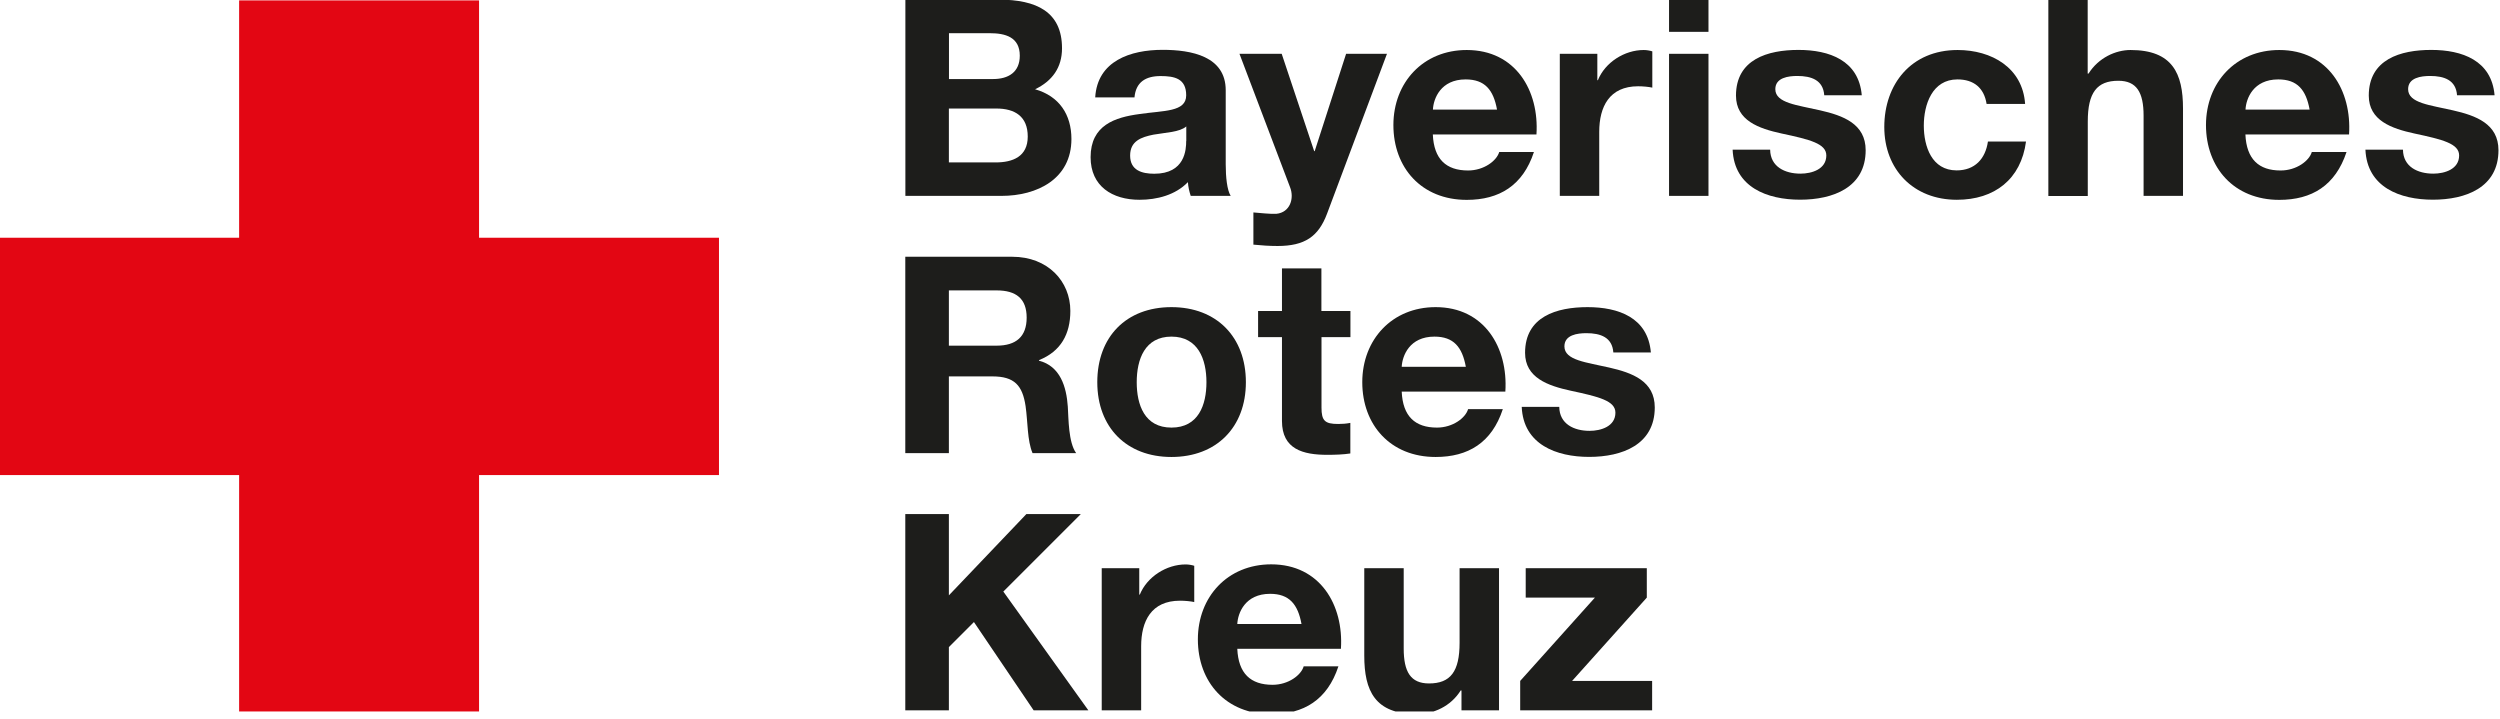
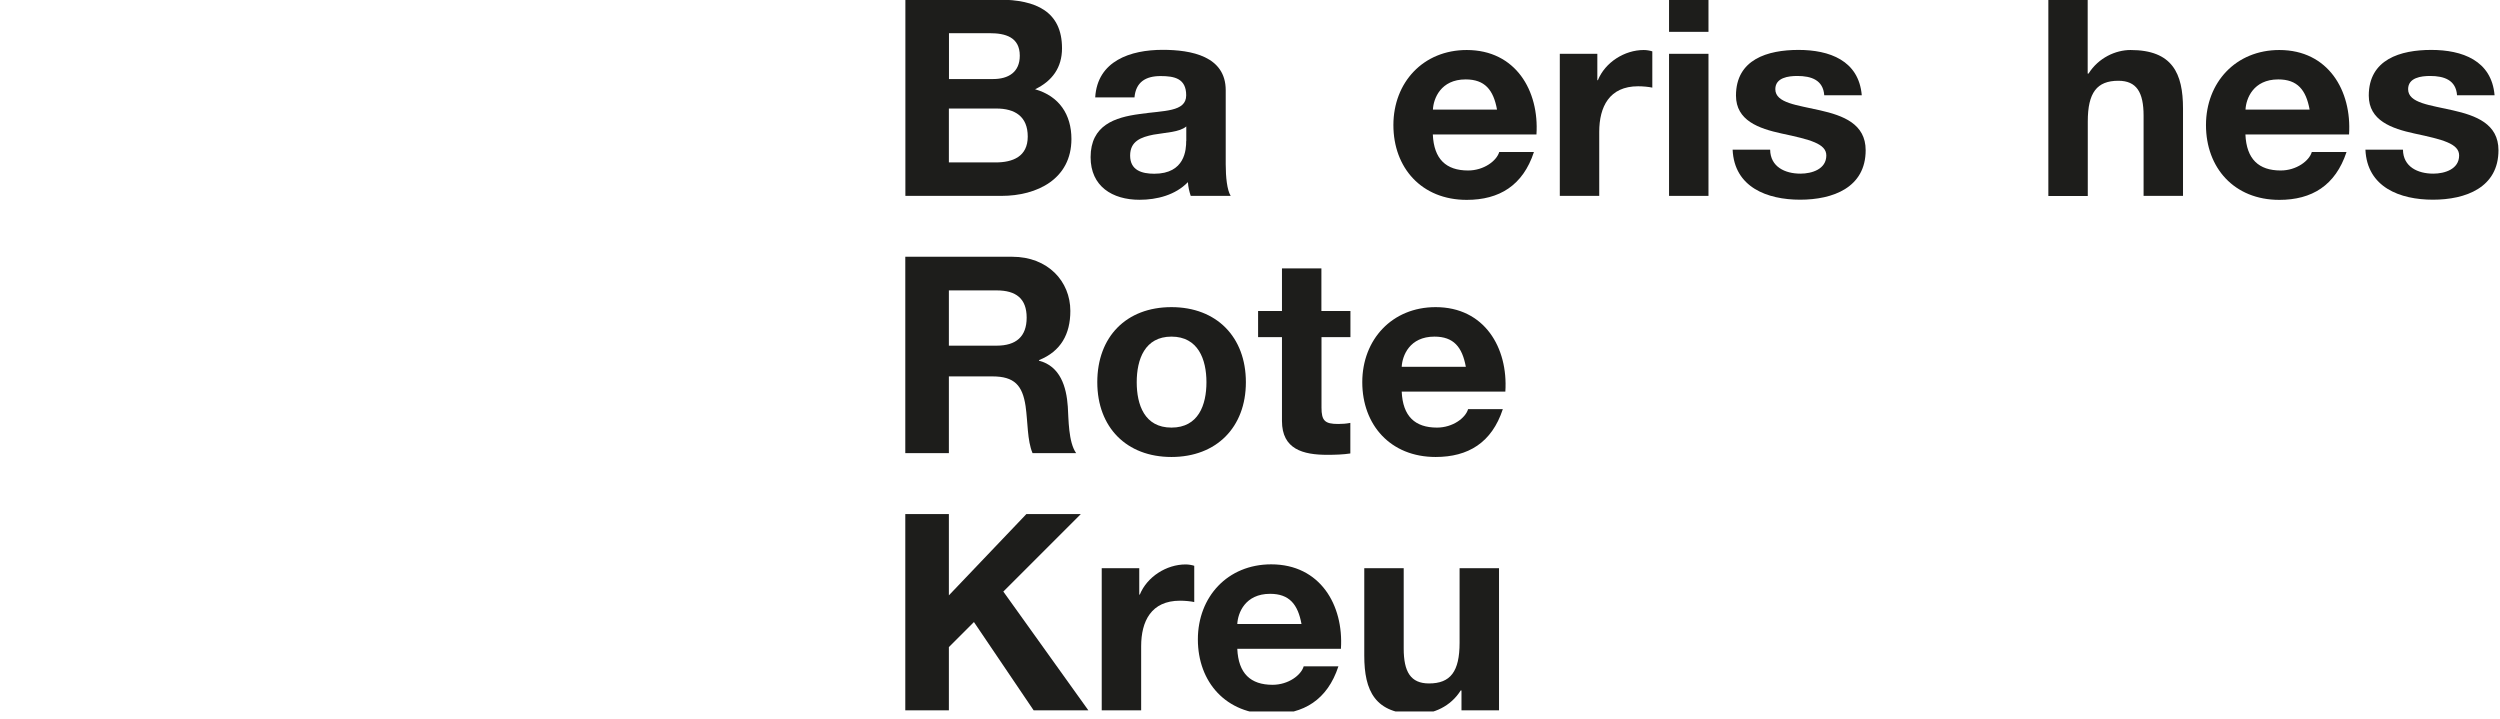
<svg xmlns="http://www.w3.org/2000/svg" width="212" height="61" viewBox="0 0 212 61" fill="none">
  <g clip-path="url(#clip0_14396_2288)">
-     <path d="M-0.069 20.162H20.277V0.031H40.624V20.162H60.97V40.286H40.624V60.418H20.277V40.286H-0.069V20.162Z" fill="#E30613" />
    <path d="M80.465 9.203H84.492C86.072 9.203 87.153 9.878 87.153 11.581C87.153 13.283 85.88 13.774 84.423 13.774H80.465V9.203ZM76.769 16.611H84.921C87.958 16.611 90.857 15.17 90.857 11.788C90.857 9.717 89.822 8.152 87.774 7.57C89.231 6.872 90.059 5.729 90.059 4.095C90.059 0.997 87.889 -0.031 84.691 -0.031H76.776V16.611H76.769ZM80.465 2.815H83.932C85.251 2.815 86.478 3.144 86.478 4.724C86.478 6.12 85.512 6.703 84.216 6.703H80.473V2.815H80.465Z" fill="#1D1D1B" />
    <path d="M100.589 11.956C100.589 12.677 100.497 14.733 97.882 14.733C96.801 14.733 95.835 14.426 95.835 13.191C95.835 11.956 96.778 11.627 97.813 11.419C98.849 11.235 100.03 11.212 100.597 10.722V11.956H100.589ZM96.203 8.267C96.318 6.964 97.146 6.45 98.419 6.45C99.6 6.45 100.589 6.657 100.589 8.083C100.589 9.51 98.68 9.364 96.632 9.671C94.561 9.947 92.483 10.607 92.483 13.329C92.483 15.799 94.324 16.941 96.632 16.941C98.112 16.941 99.669 16.543 100.735 15.446C100.758 15.845 100.85 16.236 100.973 16.611H104.363C104.056 16.121 103.941 15.024 103.941 13.927V7.654C103.941 4.763 101.019 4.226 98.595 4.226C95.865 4.226 93.058 5.161 92.874 8.26H96.218L96.203 8.267Z" fill="#1D1D1B" />
-     <path d="M112.53 18.13C111.802 20.063 110.644 20.86 108.335 20.86C107.653 20.86 106.97 20.814 106.288 20.745V18.015C106.924 18.061 107.584 18.153 108.243 18.13C109.394 18.015 109.777 16.826 109.394 15.868L105.107 4.563H108.688L111.441 12.815H111.487L114.149 4.563H117.615L112.53 18.13Z" fill="#1D1D1B" />
    <path d="M121.511 9.295C121.557 8.359 122.171 6.734 124.287 6.734C125.913 6.734 126.642 7.616 126.948 9.295H121.503H121.511ZM130.292 11.396C130.53 7.692 128.528 4.241 124.379 4.241C120.683 4.241 118.16 6.994 118.16 10.607C118.16 14.219 120.537 16.949 124.379 16.949C127.133 16.949 129.142 15.737 130.077 12.892H127.133C126.918 13.636 125.836 14.457 124.494 14.457C122.631 14.457 121.595 13.498 121.503 11.404H130.292V11.396Z" fill="#1D1D1B" />
    <path d="M132.271 4.563H135.454V6.803H135.5C136.113 5.284 137.762 4.241 139.388 4.241C139.626 4.241 139.909 4.287 140.116 4.356V7.431C139.81 7.362 139.319 7.316 138.912 7.316C136.466 7.316 135.615 9.065 135.615 11.182V16.611H132.271V4.563Z" fill="#1D1D1B" />
    <path d="M141.535 4.563H144.879V16.611H141.535V4.563ZM144.879 2.7H141.535V-0.031H144.879V2.7Z" fill="#1D1D1B" />
    <path d="M150.109 12.7C150.132 14.142 151.36 14.725 152.679 14.725C153.645 14.725 154.872 14.349 154.872 13.183C154.872 12.179 153.484 11.834 151.076 11.32C149.143 10.898 147.211 10.223 147.211 8.106C147.211 5.031 149.895 4.233 152.51 4.233C155.125 4.233 157.625 5.123 157.878 8.076H154.696C154.604 6.795 153.614 6.442 152.41 6.442C151.659 6.442 150.547 6.58 150.547 7.562C150.547 8.751 152.433 8.912 154.343 9.356C156.299 9.801 158.208 10.499 158.208 12.739C158.208 15.906 155.432 16.934 152.648 16.934C149.864 16.934 147.065 15.883 146.927 12.693H150.109V12.7Z" fill="#1D1D1B" />
-     <path d="M168.462 8.804C168.247 7.454 167.381 6.734 165.992 6.734C163.845 6.734 163.139 8.881 163.139 10.652C163.139 12.424 163.822 14.449 165.916 14.449C167.473 14.449 168.362 13.467 168.577 12.002H171.806C171.384 15.193 169.144 16.941 165.939 16.941C162.265 16.941 159.788 14.38 159.788 10.768C159.788 7.155 162.05 4.241 166.008 4.241C168.884 4.241 171.522 5.737 171.729 8.812H168.454L168.462 8.804Z" fill="#1D1D1B" />
    <path d="M173.692 -0.031H177.036V6.243H177.105C177.956 4.893 179.414 4.241 180.664 4.241C184.222 4.241 185.119 6.22 185.119 9.203V16.611H181.776V9.809C181.776 7.83 181.185 6.849 179.636 6.849C177.818 6.849 177.044 7.853 177.044 10.3V16.619H173.7V-0.031H173.692Z" fill="#1D1D1B" />
    <path d="M190.419 9.295C190.465 8.359 191.078 6.734 193.195 6.734C194.821 6.734 195.55 7.616 195.856 9.295H190.411H190.419ZM199.2 11.396C199.438 7.692 197.436 4.241 193.287 4.241C189.591 4.241 187.067 6.994 187.067 10.607C187.067 14.219 189.445 16.949 193.287 16.949C196.04 16.949 198.042 15.737 198.985 12.892H196.04C195.826 13.636 194.744 14.457 193.402 14.457C191.539 14.457 190.503 13.498 190.411 11.404H199.2V11.396Z" fill="#1D1D1B" />
    <path d="M203.771 12.7C203.794 14.142 205.021 14.725 206.34 14.725C207.306 14.725 208.534 14.349 208.534 13.183C208.534 12.179 207.145 11.834 204.737 11.32C202.805 10.898 200.872 10.223 200.872 8.106C200.872 5.031 203.556 4.233 206.171 4.233C208.787 4.233 211.287 5.123 211.54 8.076H208.357C208.265 6.795 207.276 6.442 206.072 6.442C205.32 6.442 204.208 6.58 204.208 7.562C204.208 8.751 206.095 8.912 208.004 9.356C209.96 9.801 211.87 10.499 211.87 12.739C211.87 15.906 209.093 16.934 206.309 16.934C203.526 16.934 200.726 15.883 200.588 12.693H203.771V12.7Z" fill="#1D1D1B" />
    <path d="M80.465 24.626H84.515C86.164 24.626 87.061 25.324 87.061 26.934C87.061 28.545 86.164 29.312 84.515 29.312H80.465V24.626ZM76.769 38.423H80.465V31.919H84.162C86.025 31.919 86.708 32.686 86.969 34.435C87.161 35.761 87.107 37.372 87.559 38.423H91.256C90.596 37.495 90.619 35.532 90.55 34.481C90.435 32.801 89.914 31.053 88.104 30.585V30.539C89.968 29.795 90.765 28.322 90.765 26.367C90.765 23.851 88.856 21.773 85.841 21.773H76.769V38.415V38.423Z" fill="#1D1D1B" />
    <path d="M96.394 32.41C96.394 30.477 97.077 28.545 99.339 28.545C101.602 28.545 102.307 30.477 102.307 32.41C102.307 34.343 101.625 36.26 99.339 36.26C97.054 36.26 96.394 34.327 96.394 32.41ZM93.05 32.41C93.05 36.237 95.528 38.752 99.339 38.752C103.151 38.752 105.651 36.237 105.651 32.41C105.651 28.583 103.174 26.045 99.339 26.045C95.505 26.045 93.05 28.56 93.05 32.41Z" fill="#1D1D1B" />
    <path d="M112.063 26.374H114.517V28.591H112.063V34.557C112.063 35.677 112.346 35.953 113.474 35.953C113.826 35.953 114.156 35.93 114.509 35.861V38.453C113.941 38.545 113.213 38.569 112.553 38.569C110.506 38.569 108.711 38.101 108.711 35.7V28.591H106.686V26.374H108.711V22.762H112.055V26.374H112.063Z" fill="#1D1D1B" />
    <path d="M118.865 31.106C118.911 30.171 119.525 28.545 121.641 28.545C123.267 28.545 123.996 29.427 124.303 31.106H118.857H118.865ZM127.654 33.2C127.892 29.496 125.89 26.045 121.741 26.045C118.045 26.045 115.521 28.798 115.521 32.41C115.521 36.022 117.899 38.752 121.741 38.752C124.502 38.752 126.504 37.541 127.439 34.696H124.494C124.28 35.439 123.198 36.26 121.856 36.26C119.992 36.26 118.957 35.301 118.865 33.208H127.654V33.2Z" fill="#1D1D1B" />
-     <path d="M132.225 34.511C132.248 35.953 133.475 36.536 134.794 36.536C135.76 36.536 136.987 36.16 136.987 34.995C136.987 33.99 135.599 33.645 133.191 33.131C131.259 32.709 129.326 32.034 129.326 29.918C129.326 26.842 132.01 26.045 134.625 26.045C137.241 26.045 139.741 26.927 139.994 29.887H136.811C136.719 28.606 135.73 28.253 134.526 28.253C133.774 28.253 132.662 28.391 132.662 29.373C132.662 30.562 134.549 30.723 136.458 31.168C138.414 31.613 140.324 32.31 140.324 34.55C140.324 37.717 137.547 38.745 134.763 38.745C131.979 38.745 129.18 37.694 129.042 34.504H132.225V34.511Z" fill="#1D1D1B" />
    <path d="M76.769 43.592H80.465V50.486L87.038 43.592H91.655L85.082 50.164L92.291 60.234H87.651L82.59 52.749L80.465 54.873V60.234H76.769V43.592Z" fill="#1D1D1B" />
    <path d="M93.426 48.186H96.609V50.425H96.655C97.269 48.907 98.918 47.864 100.543 47.864C100.781 47.864 101.065 47.91 101.272 47.979V51.054C100.965 50.985 100.474 50.939 100.068 50.939C97.614 50.939 96.77 52.688 96.77 54.804V60.234H93.426V48.186Z" fill="#1D1D1B" />
    <path d="M104.922 52.918C104.968 51.982 105.582 50.356 107.706 50.356C109.332 50.356 110.061 51.246 110.368 52.918H104.922ZM113.711 55.011C113.949 51.307 111.947 47.856 107.798 47.856C104.102 47.856 101.579 50.609 101.579 54.221C101.579 57.834 103.956 60.564 107.798 60.564C110.552 60.564 112.561 59.352 113.497 56.507H110.552C110.337 57.251 109.256 58.071 107.913 58.071C106.05 58.071 105.015 57.113 104.922 55.019H113.711V55.011Z" fill="#1D1D1B" />
    <path d="M127.117 60.234H123.934V58.554H123.865C123.022 59.904 121.557 60.556 120.146 60.556C116.587 60.556 115.69 58.577 115.69 55.594V48.186H119.034V54.996C119.034 56.975 119.624 57.956 121.181 57.956C122.999 57.956 123.773 56.952 123.773 54.505V48.186H127.117V60.234Z" fill="#1D1D1B" />
-     <path d="M128.912 57.742L135.247 50.678H129.38V48.186H139.649V50.678L133.314 57.742H140.101V60.234H128.912V57.742Z" fill="#1D1D1B" />
  </g>
  <defs>
    <clipPath id="clip0_14396_2288">
      <rect width="212" height="60.334" fill="white" />
    </clipPath>
  </defs>
</svg>